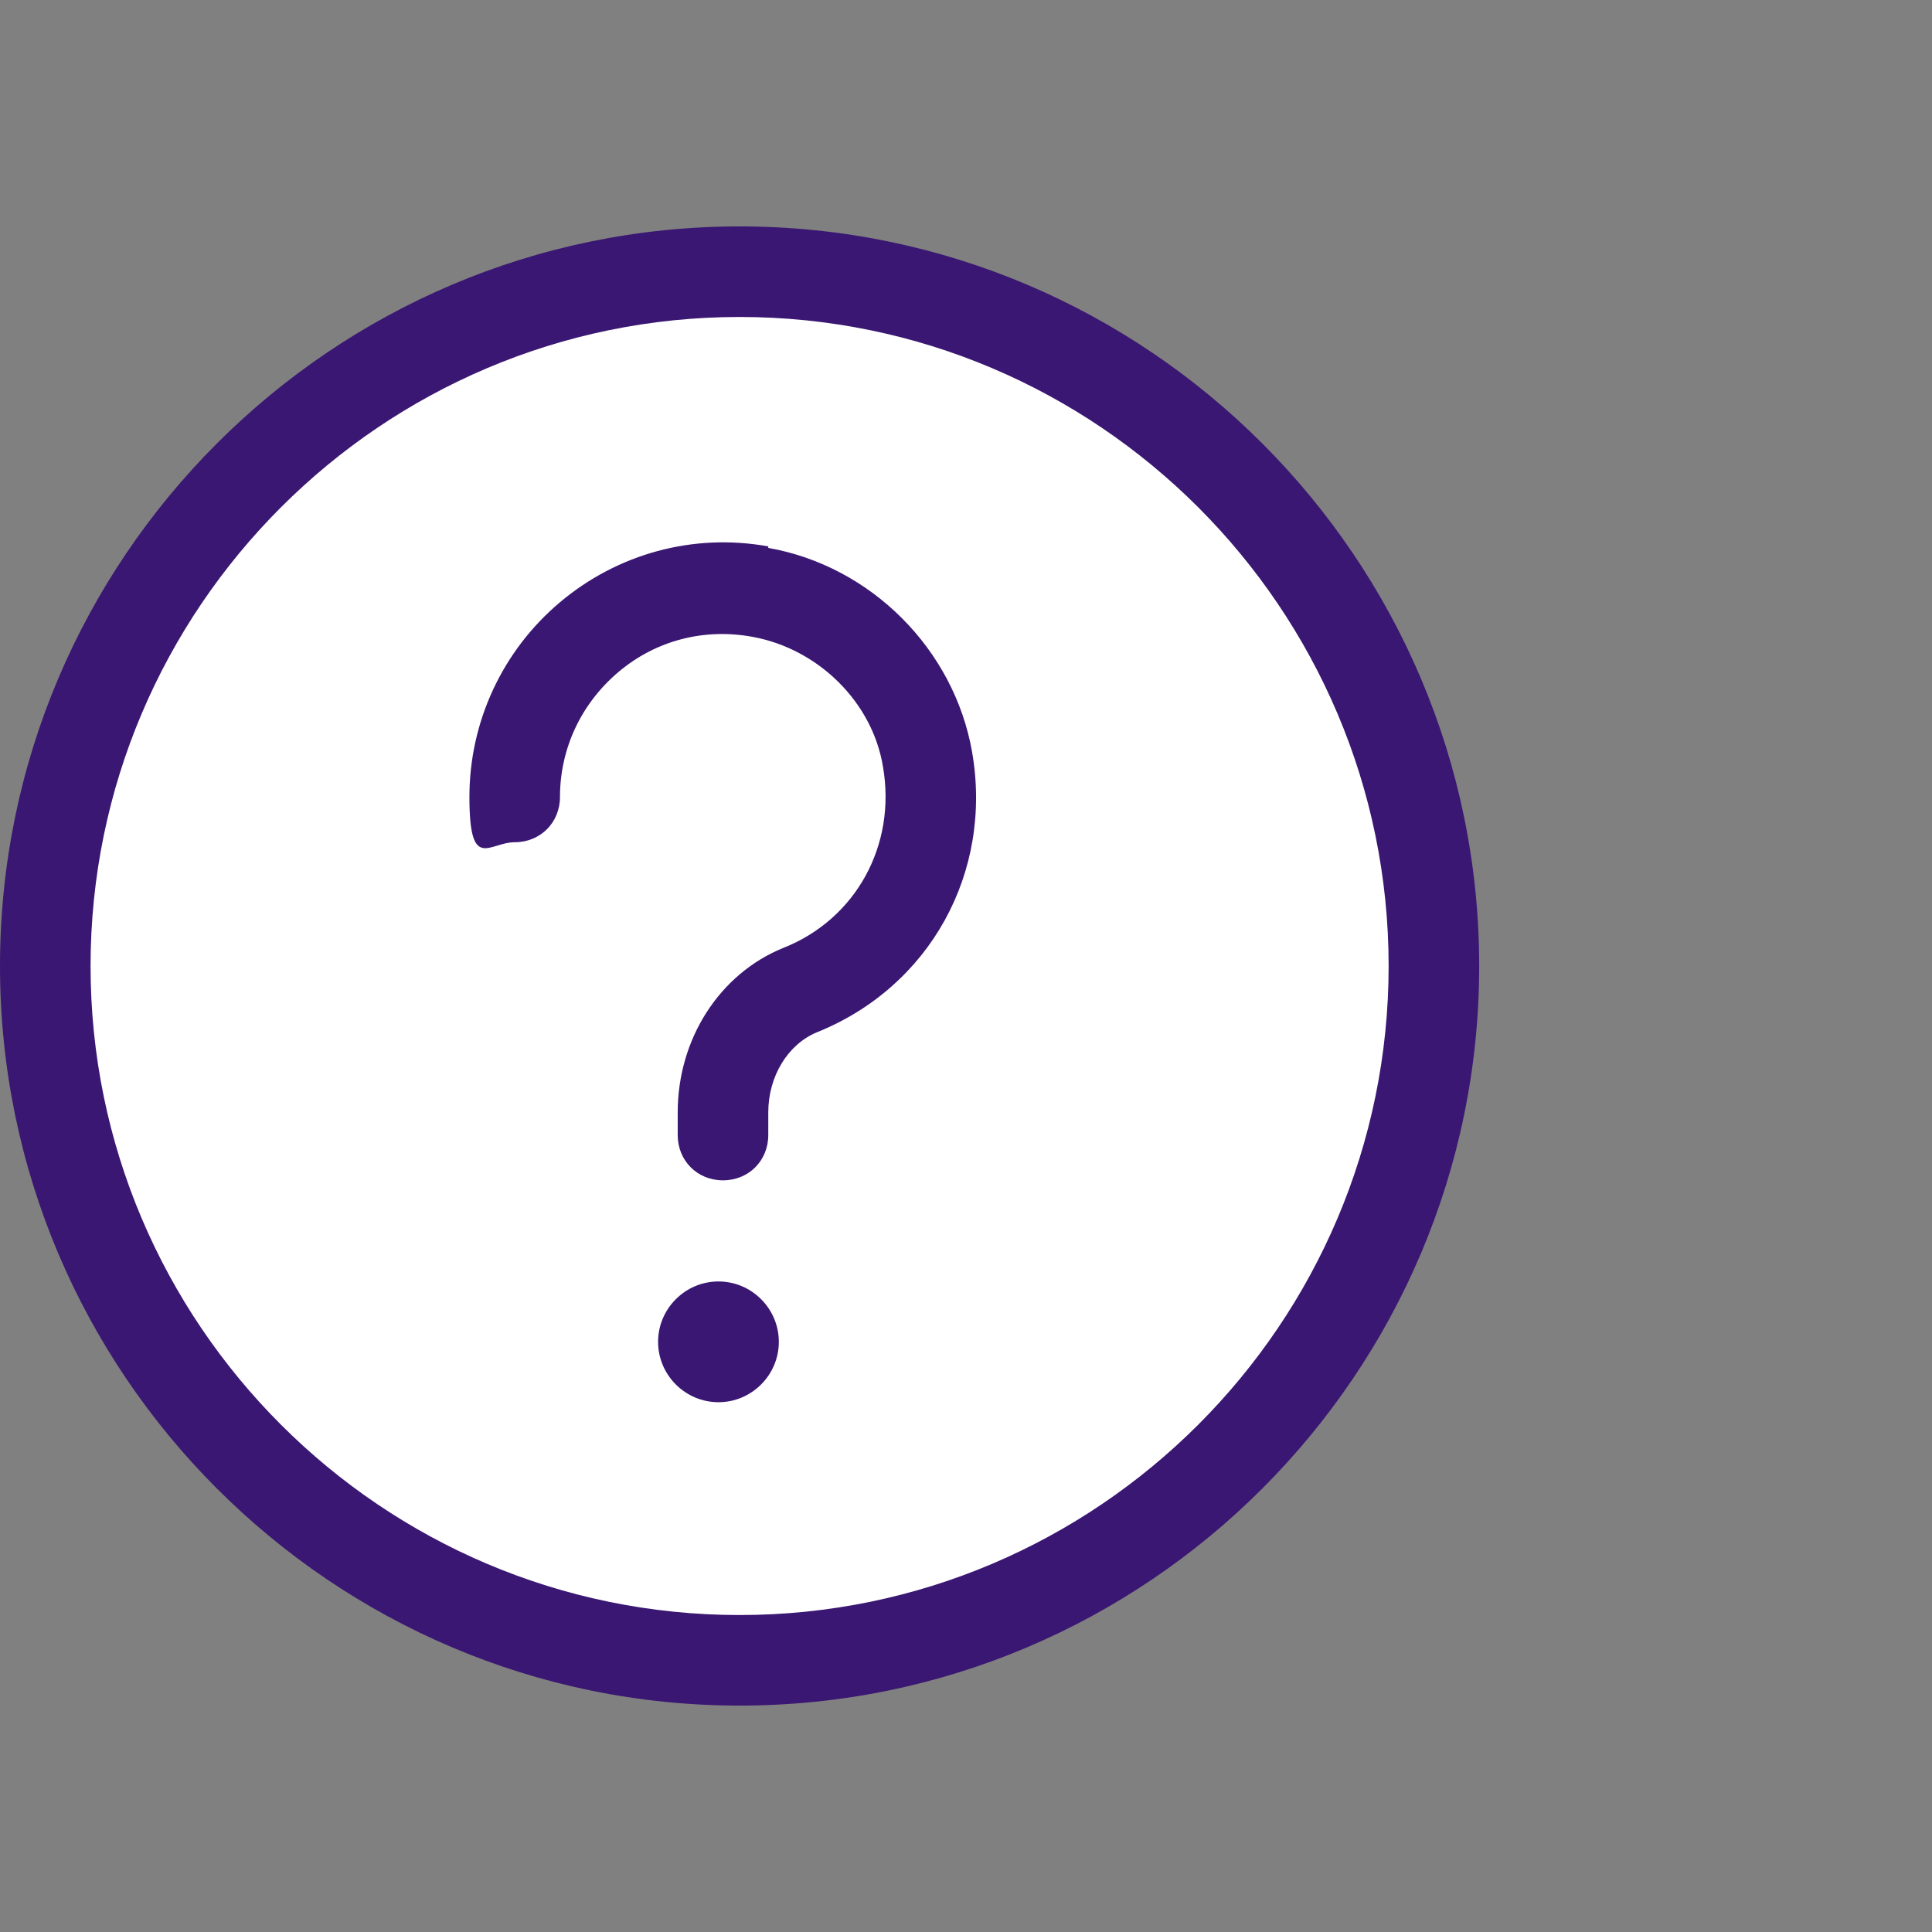
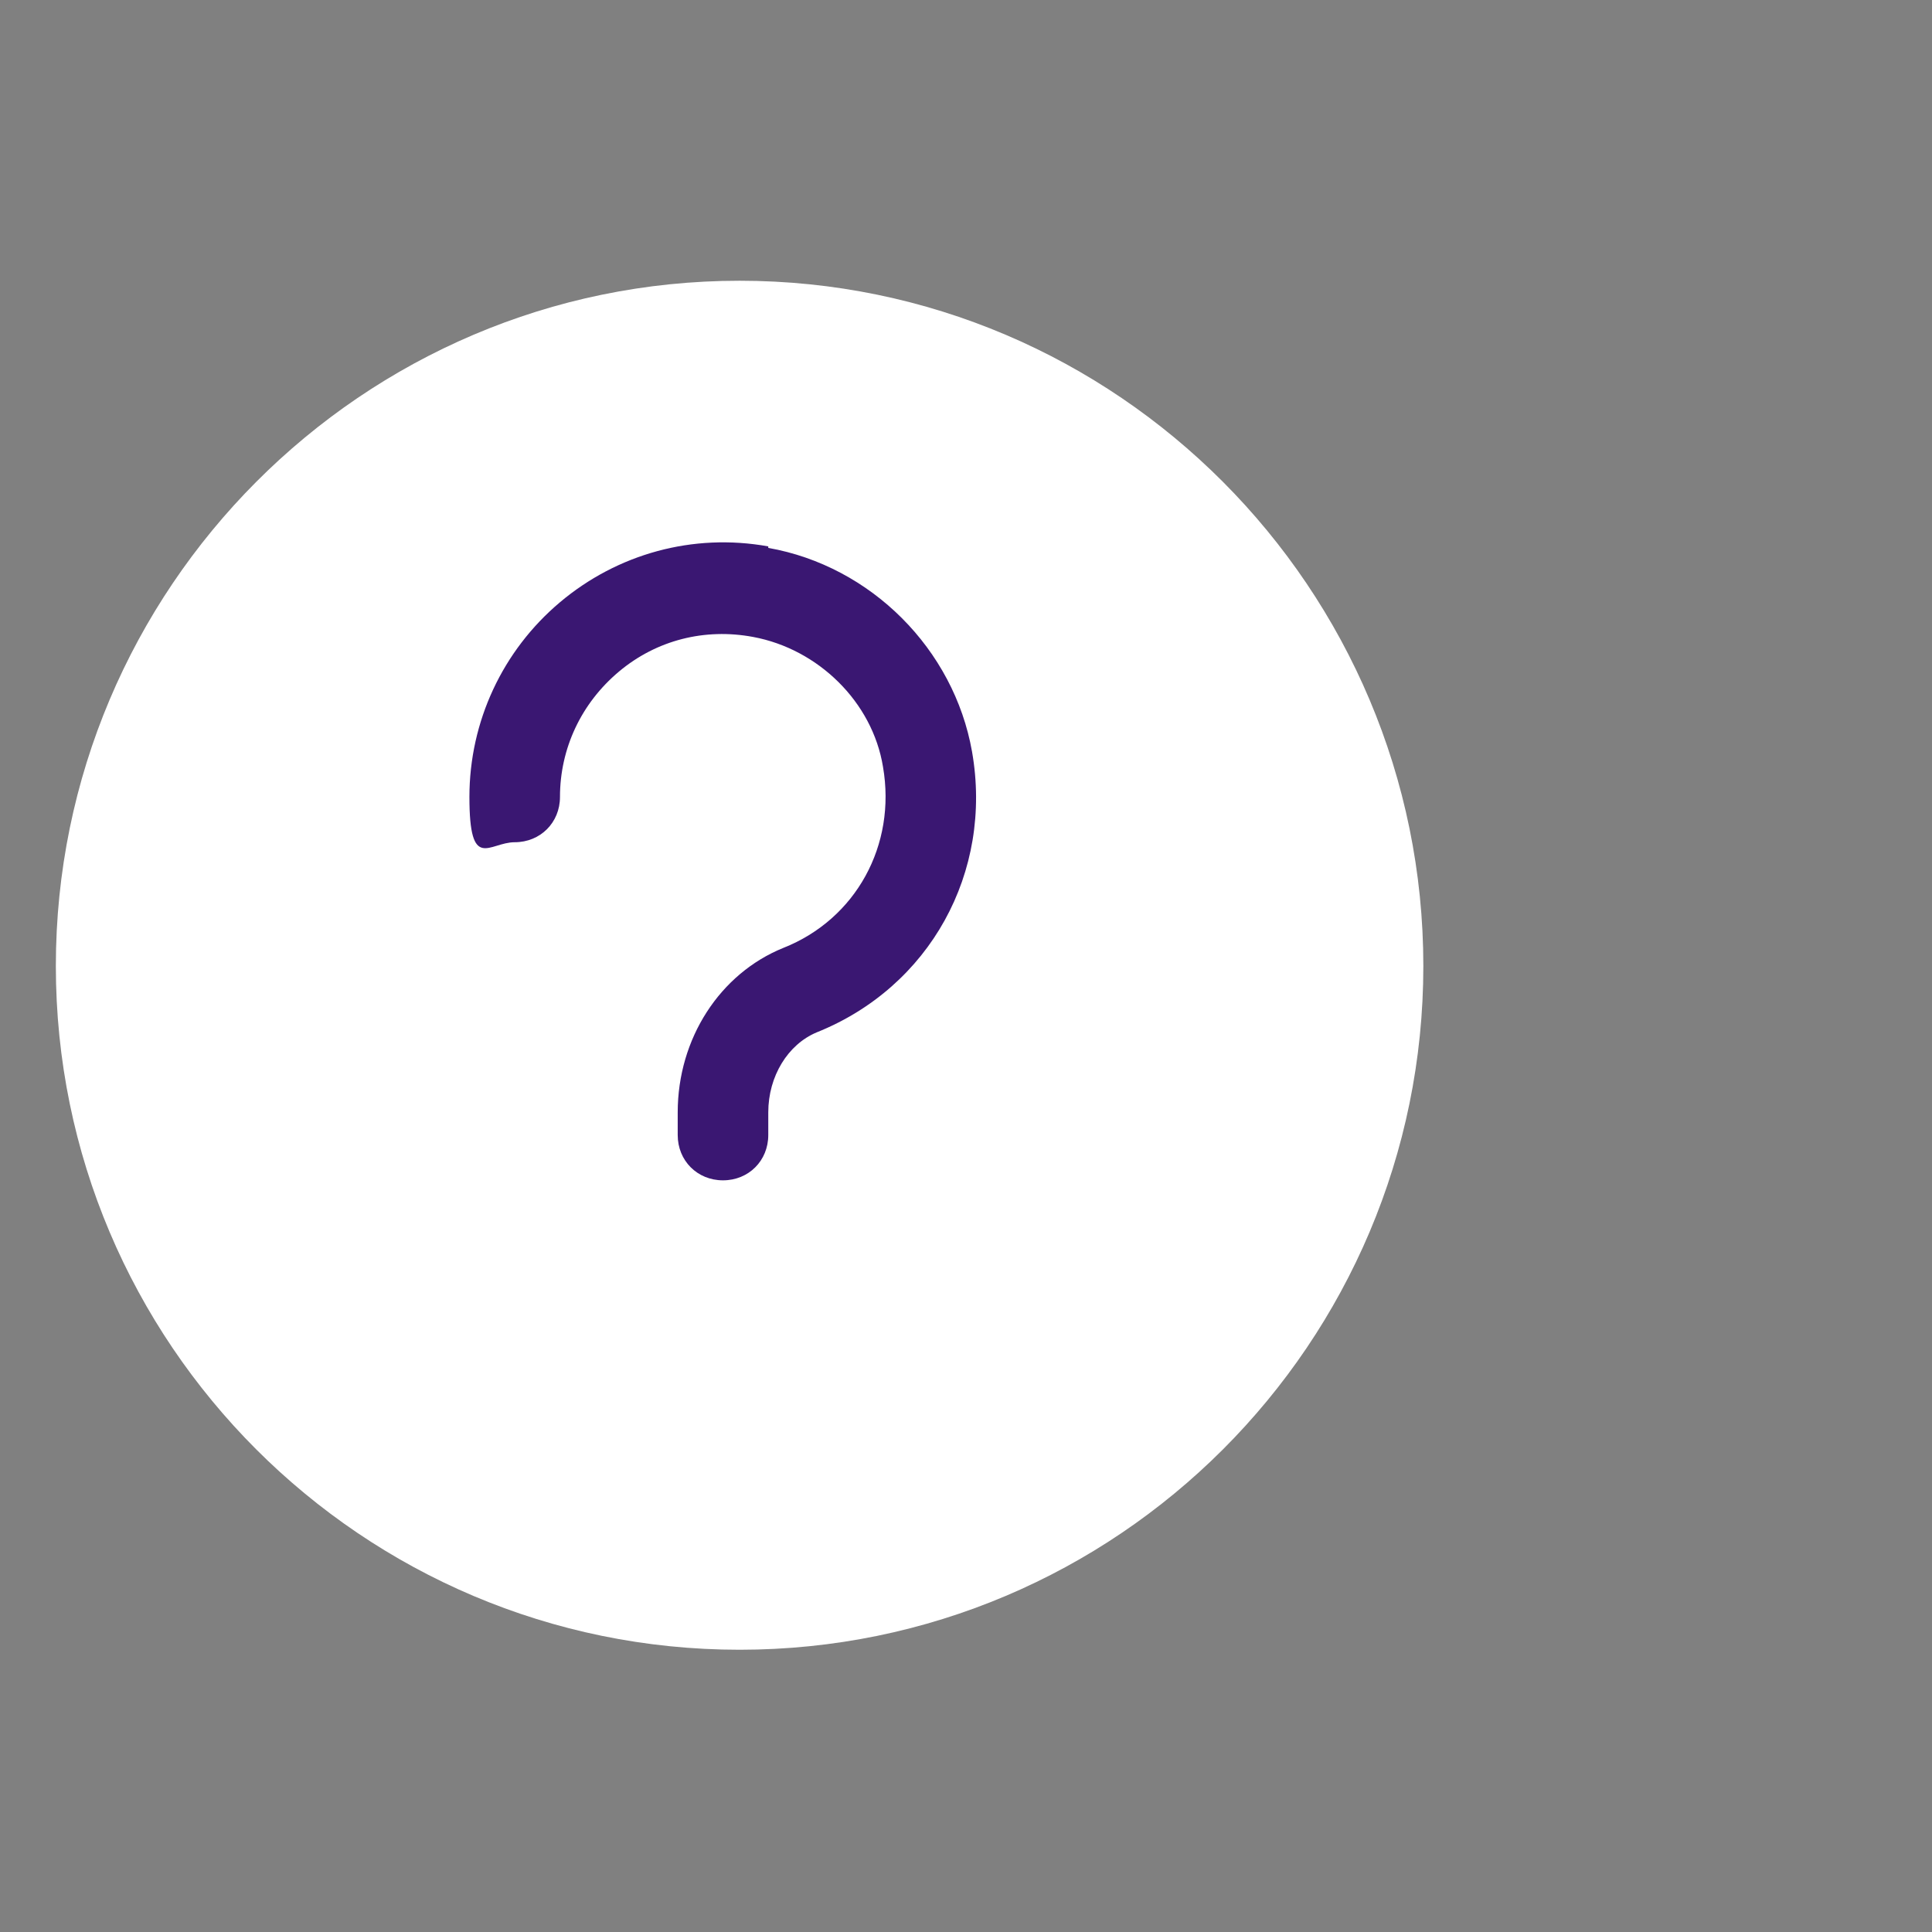
<svg xmlns="http://www.w3.org/2000/svg" version="1.1" viewBox="0 0 128 128">
  <rect x="0" y="0" width="128" height="128" fill="#808080" stroke="none" />
  <defs>
    <style> .cls-1 { fill: #fff; } .cls-2 { fill: #3a1772; } </style>
  </defs>
  <g>
    <g id="Numbers_Circles">
      <g>
        <path class="cls-1" d="M49,109.3c-25,0-45.3-20.3-45.3-45.3S24,18.6,49,18.6s45.3,20.4,45.3,45.4-20.3,45.3-45.3,45.3Z" />
-         <path class="cls-2" d="M49,15C22,15,0,37,0,64s22,49,49,49,49-22,49-49S76,15,49,15ZM49,107c-23.7,0-43-19.3-43-43S25.3,21,49,21s43,19.3,43,43-19.3,43-43,43Z" />
-         <path class="cls-2" d="M47.6,84.9c-2.2,0-4,1.8-4,4s1.8,4,4,4,4-1.8,4-4-1.8-4-4-4Z" />
        <path class="cls-2" d="M50.9,36.2c-5-.9-10,.5-13.8,3.7-3.8,3.2-6,7.9-6,12.9s1.3,3,3,3,3-1.3,3-3c0-3.2,1.4-6.2,3.9-8.3,2.5-2.1,5.7-2.9,8.9-2.3,4.3.8,7.9,4.3,8.6,8.6.9,5.2-1.8,10.1-6.6,12-4.2,1.7-7,6-7,10.9v1.5c0,1.7,1.3,3,3,3s3-1.3,3-3v-1.5c0-2.4,1.3-4.5,3.2-5.3,7.5-3,11.7-10.6,10.3-18.6-1.2-6.8-6.7-12.3-13.5-13.5h0Z" />
      </g>
    </g>
  </g>
</svg>